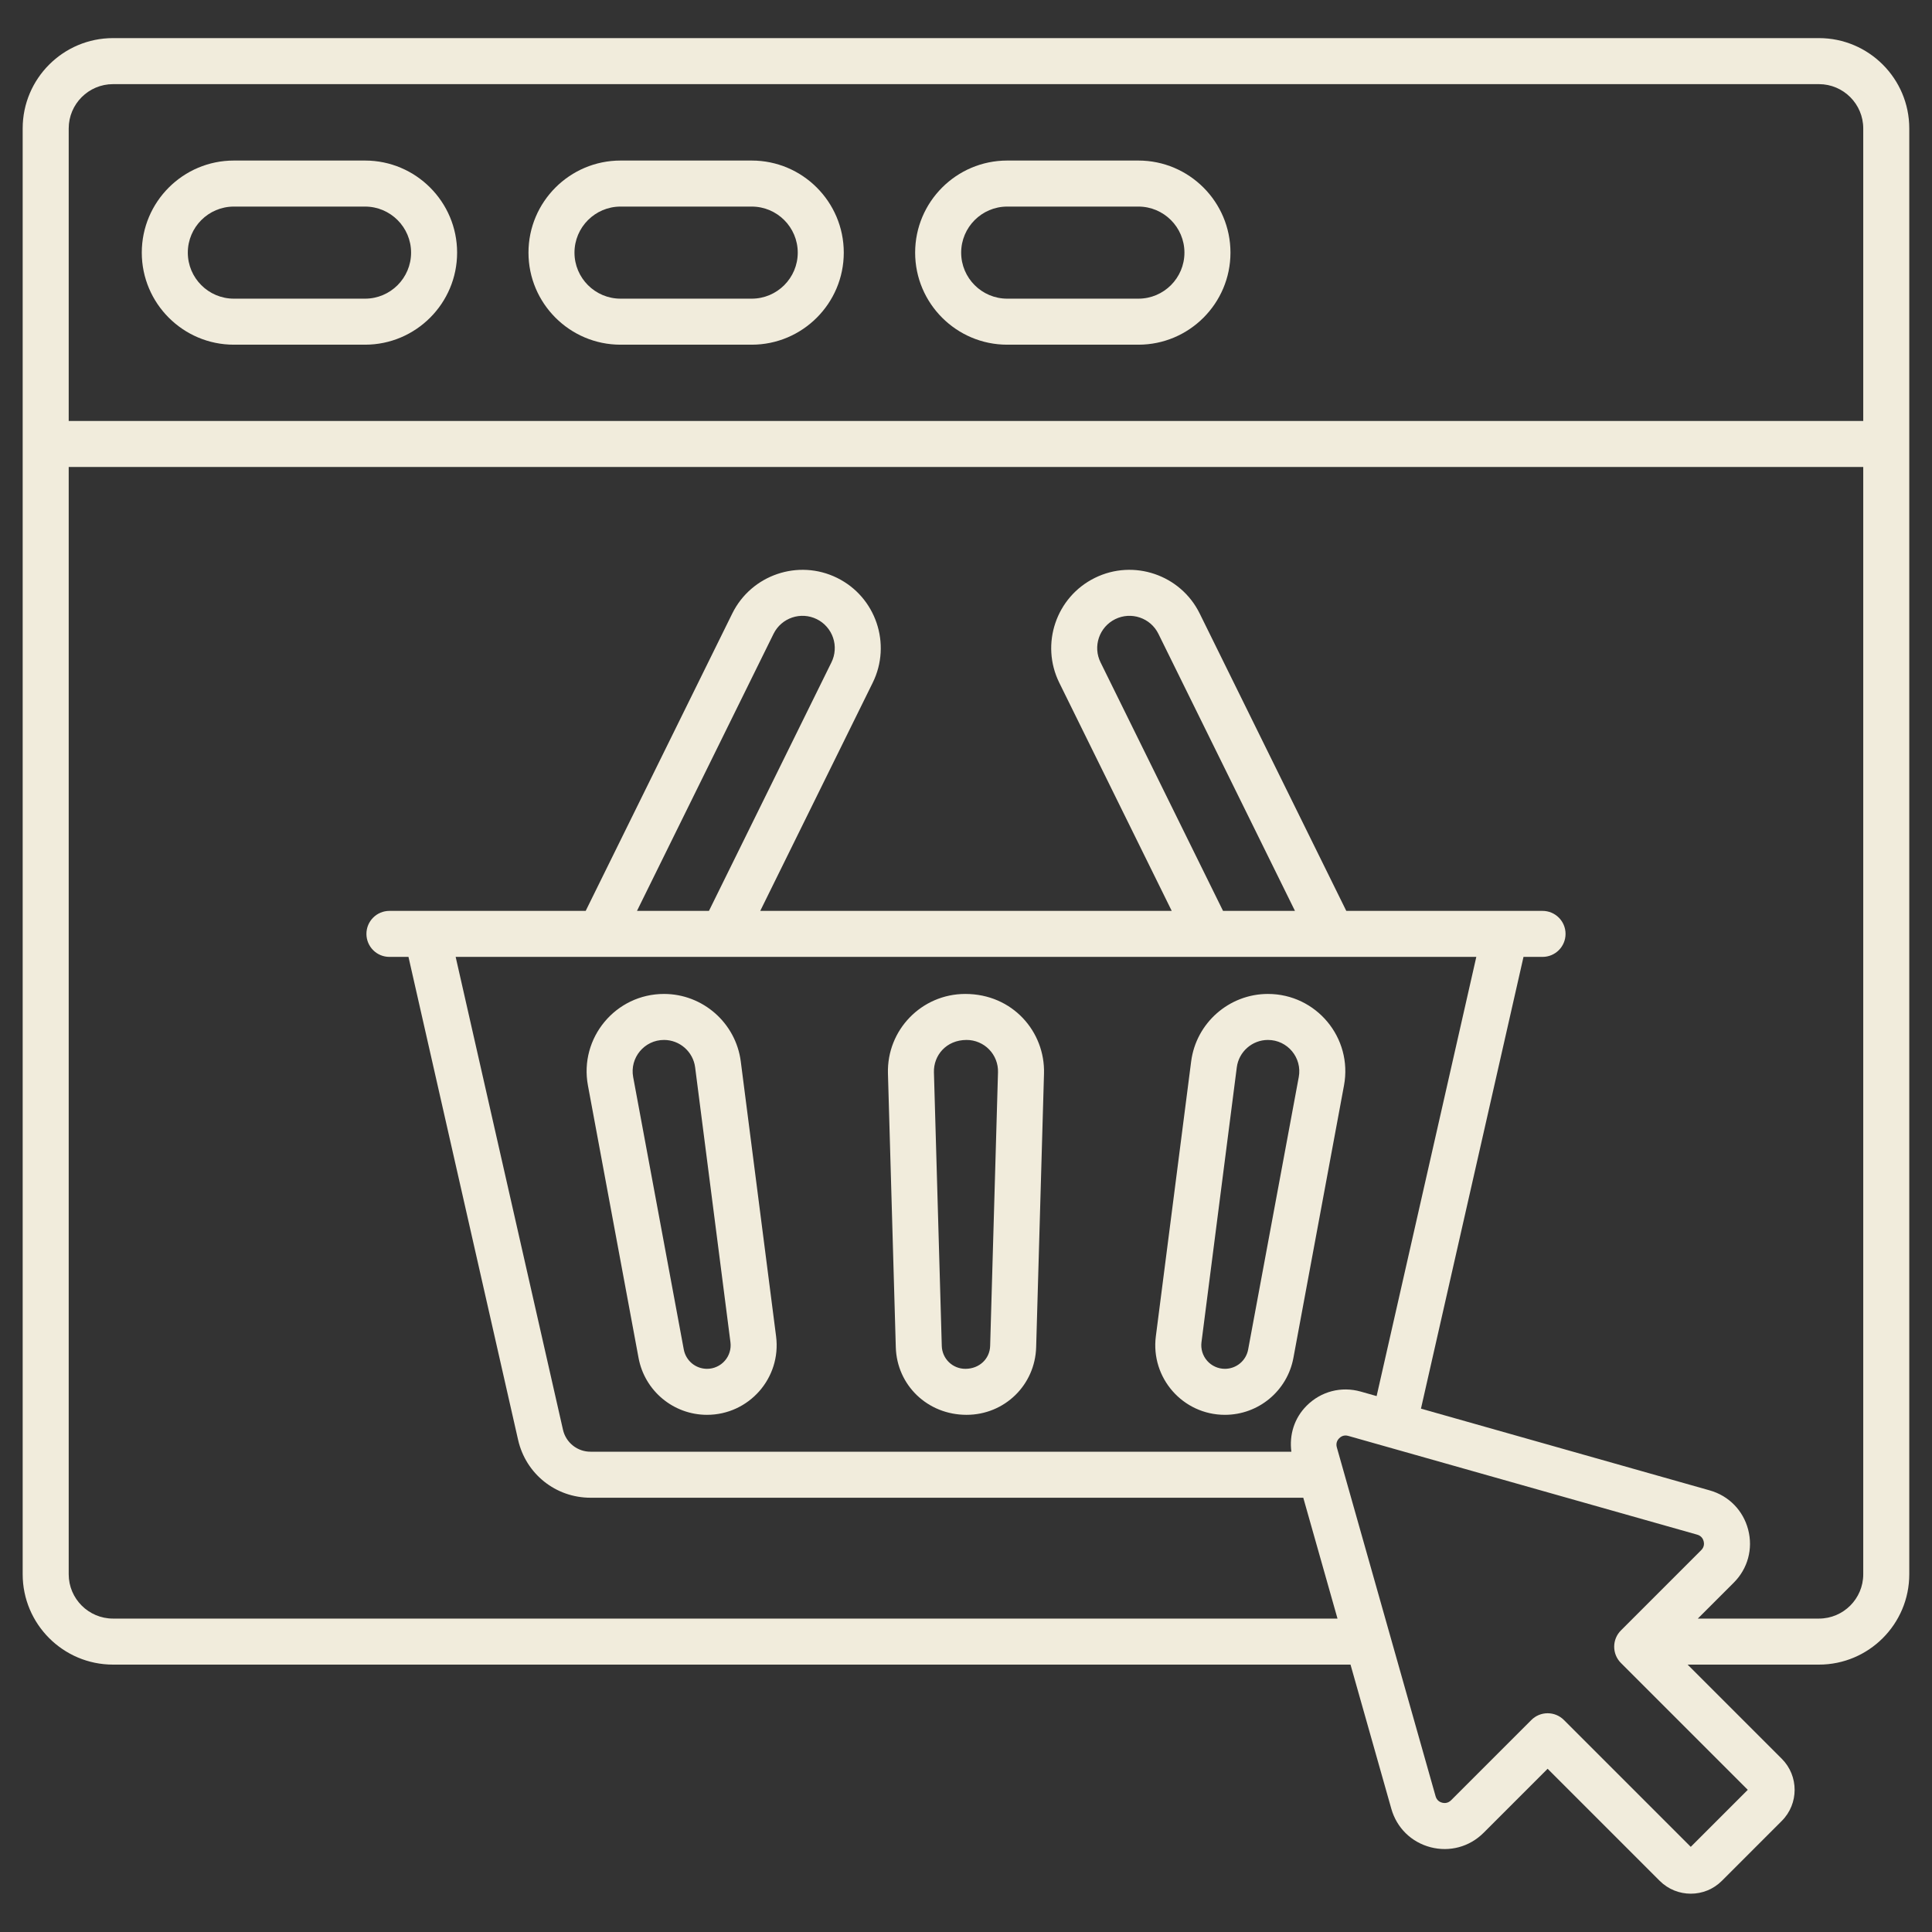
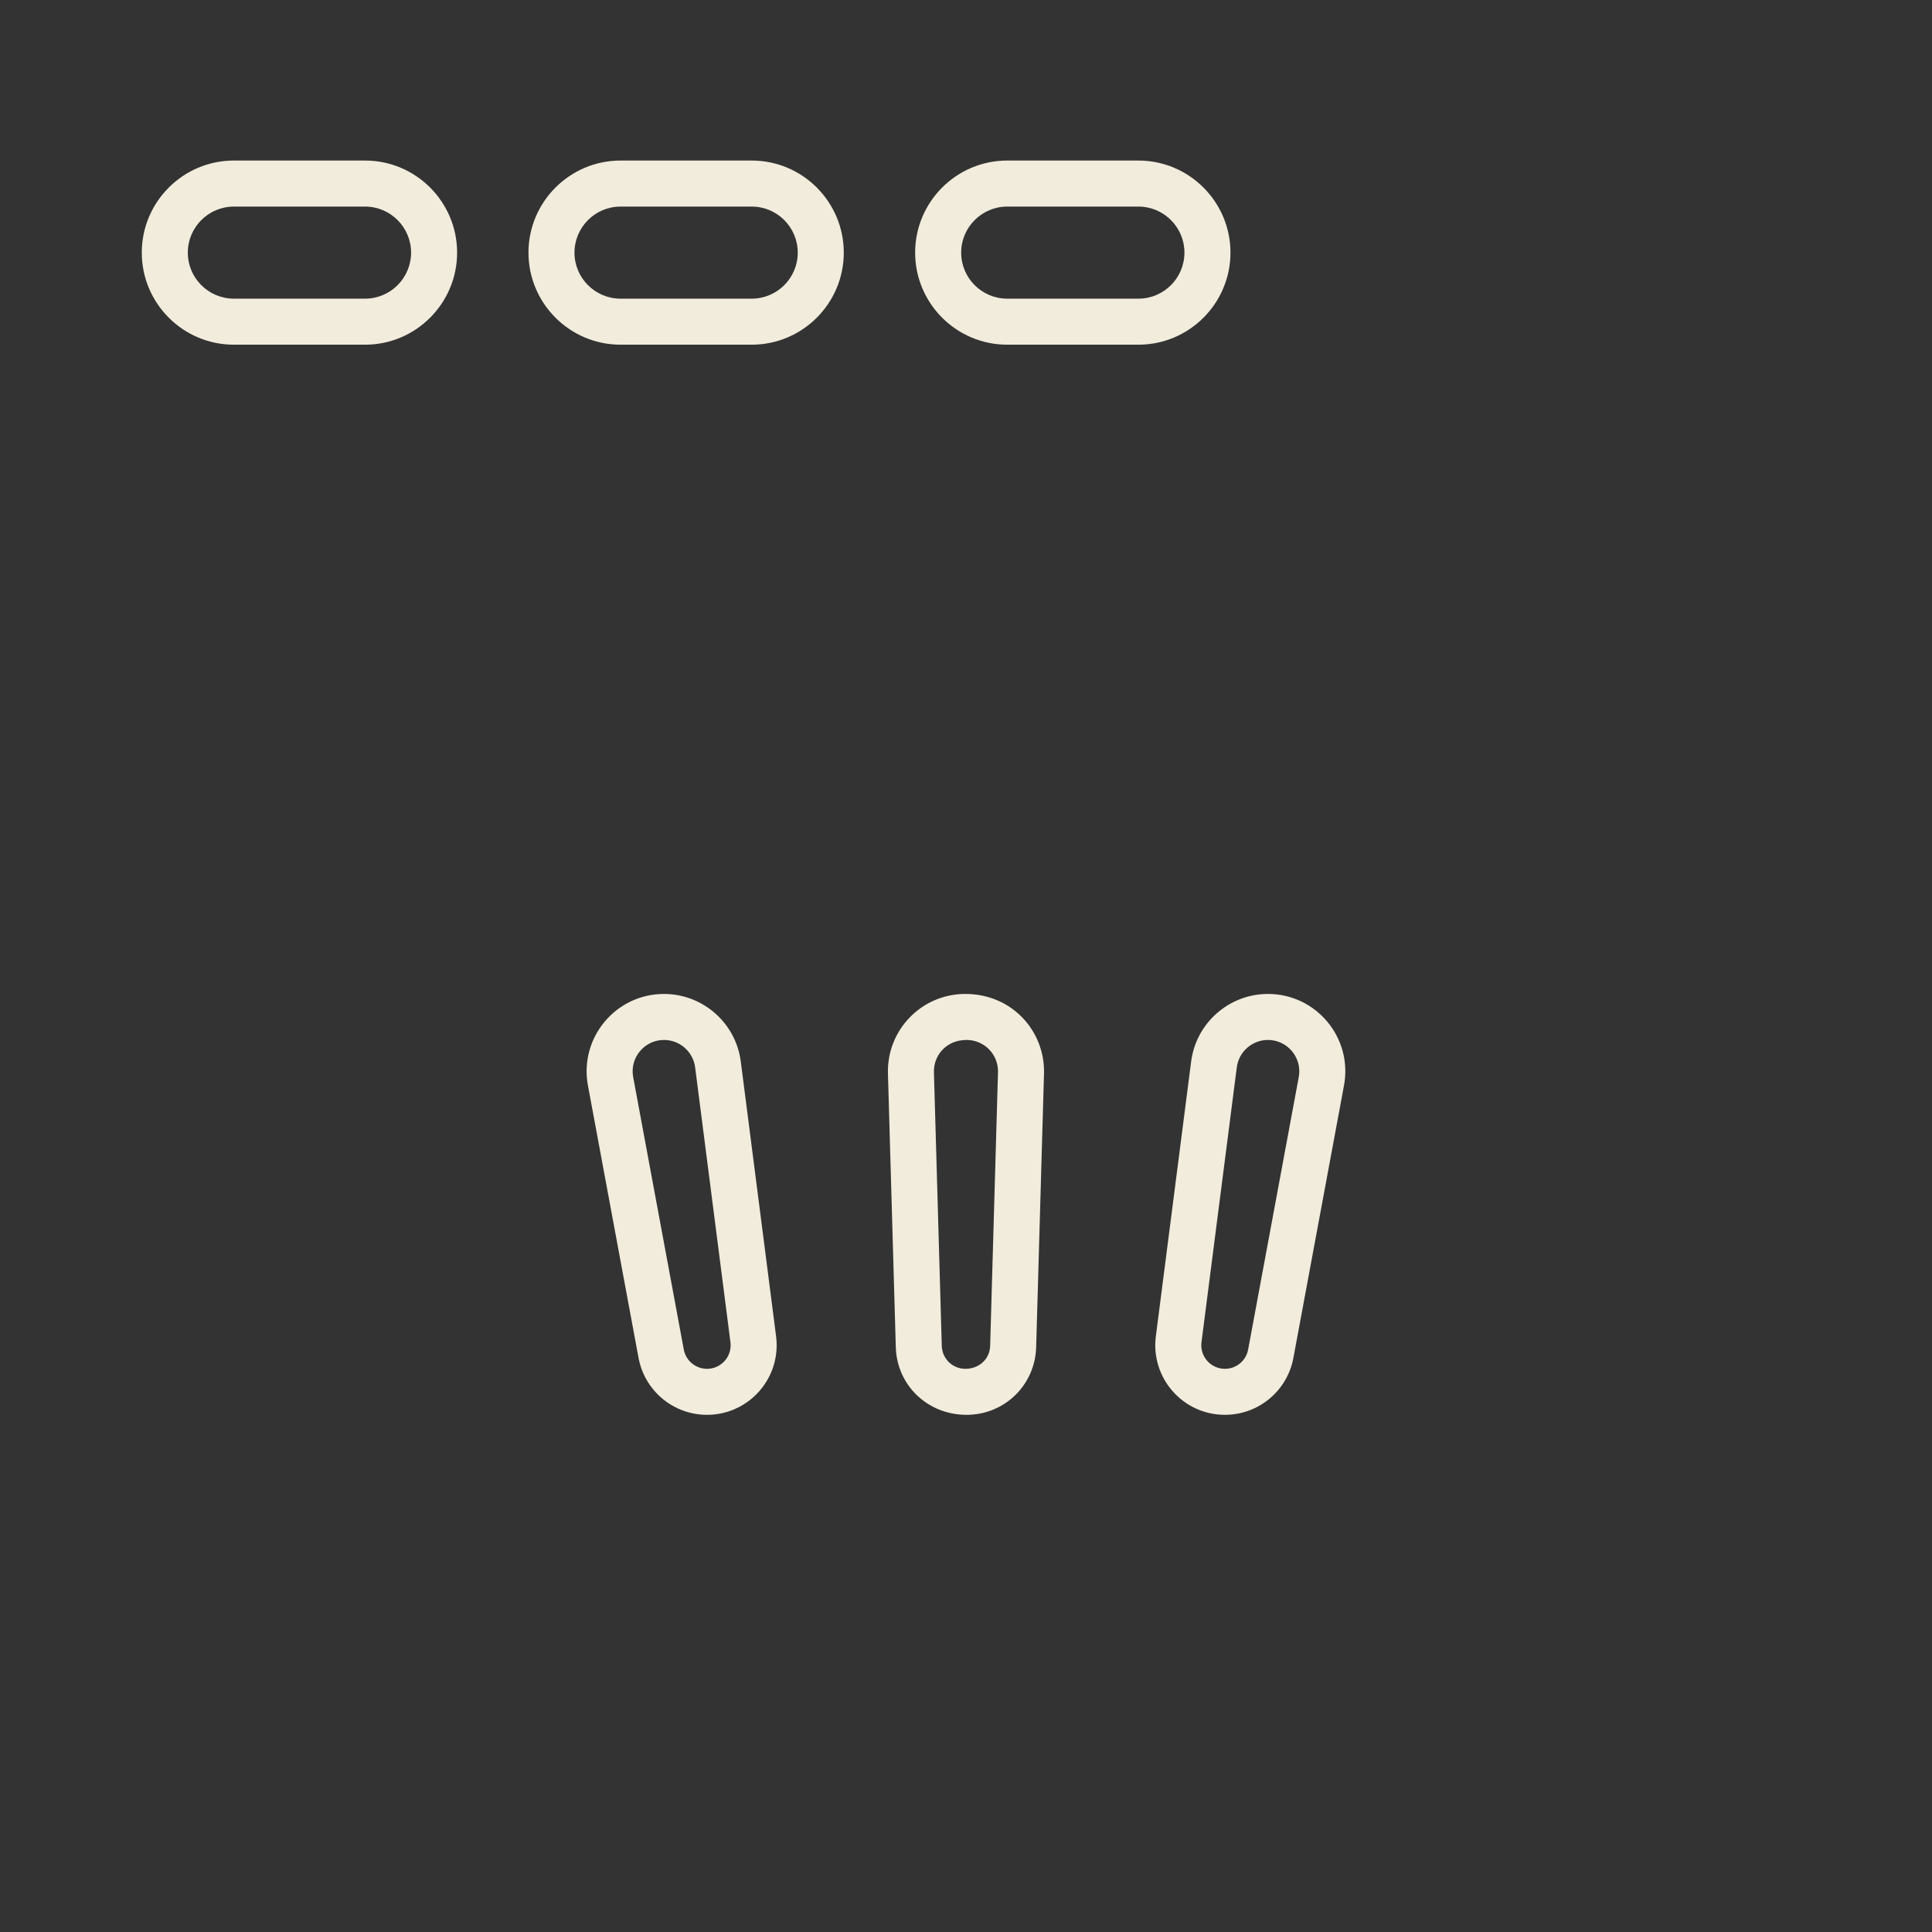
<svg xmlns="http://www.w3.org/2000/svg" width="80" height="80" viewBox="0 0 80 80" fill="none">
  <rect x="0" y="0" width="80" height="80" fill="#333333" stroke="none" />
-   <path d="M75.319 1.578H4.68C2.617 1.578 0.939 3.256 0.939 5.318V65.187C0.939 67.25 2.617 68.928 4.68 68.928H55.922L57.612 74.898C57.835 75.688 58.443 76.283 59.237 76.49C60.031 76.696 60.851 76.473 61.432 75.893L64.084 73.241L68.725 77.882C69.435 78.591 70.589 78.591 71.298 77.882L73.781 75.399C74.489 74.69 74.489 73.536 73.78 72.827L69.881 68.928H75.319C77.381 68.928 79.059 67.25 79.059 65.187V5.318C79.059 3.256 77.381 1.578 75.319 1.578ZM75.319 3.484C76.33 3.484 77.153 4.307 77.153 5.319V17.431H2.845V5.319C2.845 4.307 3.668 3.484 4.68 3.484H75.319ZM70.011 76.474L64.758 71.221C64.669 71.132 64.564 71.062 64.449 71.014C64.333 70.966 64.209 70.942 64.084 70.942C63.959 70.942 63.835 70.966 63.72 71.014C63.604 71.062 63.499 71.132 63.411 71.221L60.085 74.546C59.95 74.68 59.796 74.667 59.717 74.646C59.638 74.626 59.497 74.564 59.445 74.38L55.355 59.931C55.302 59.742 55.393 59.614 55.453 59.555C55.512 59.495 55.639 59.403 55.828 59.457L70.278 63.547C70.462 63.599 70.524 63.74 70.544 63.819C70.565 63.899 70.58 64.052 70.445 64.187L67.119 67.513C67.03 67.601 66.96 67.706 66.912 67.822C66.864 67.937 66.84 68.061 66.84 68.186C66.84 68.311 66.864 68.435 66.912 68.551C66.96 68.666 67.03 68.772 67.119 68.86L72.372 74.113L70.011 76.474ZM54.106 58.207C53.593 58.72 53.381 59.413 53.473 60.112H24.455C24.189 60.114 23.93 60.023 23.722 59.857C23.514 59.691 23.369 59.459 23.311 59.199L18.868 39.623H61.131L57.003 57.809L56.347 57.623C55.539 57.395 54.7 57.613 54.106 58.207ZM26.376 37.718L32.031 26.245C32.358 25.582 33.161 25.312 33.821 25.638C33.978 25.715 34.119 25.823 34.234 25.955C34.35 26.087 34.439 26.24 34.495 26.406C34.552 26.573 34.575 26.748 34.563 26.923C34.552 27.098 34.506 27.27 34.428 27.427L29.356 37.718H26.376ZM50.643 37.718L45.571 27.427C45.493 27.27 45.447 27.098 45.435 26.923C45.424 26.748 45.447 26.573 45.504 26.406C45.56 26.24 45.649 26.087 45.764 25.955C45.88 25.823 46.021 25.715 46.178 25.638C46.836 25.313 47.64 25.581 47.967 26.245L53.622 37.718H50.643ZM75.319 67.022H70.303L71.792 65.534C72.372 64.954 72.595 64.133 72.388 63.339C72.181 62.545 71.587 61.937 70.797 61.714L58.839 58.329L63.085 39.623H63.873C64.4 39.623 64.826 39.197 64.826 38.67C64.826 38.144 64.4 37.718 63.873 37.718H55.747L49.676 25.403C48.886 23.8 46.939 23.138 45.336 23.929C43.733 24.719 43.071 26.666 43.862 28.27L48.519 37.718H31.48L36.137 28.27C36.928 26.666 36.266 24.719 34.663 23.929C33.06 23.138 31.113 23.8 30.322 25.403L24.252 37.718H16.125C15.599 37.718 15.173 38.144 15.173 38.67C15.173 39.197 15.599 39.623 16.125 39.623H16.914L21.453 59.621C21.774 61.032 23.008 62.018 24.455 62.018H53.966L55.383 67.022H4.68C3.668 67.022 2.845 66.199 2.845 65.188V19.336H77.153V65.188C77.153 66.199 76.33 67.022 75.319 67.022Z" fill="#F1ECDC" />
  <path d="M9.683 14.273H15.116C17.218 14.273 18.928 12.562 18.928 10.461C18.928 8.358 17.218 6.648 15.116 6.648H9.683C7.581 6.648 5.871 8.358 5.871 10.461C5.871 12.562 7.581 14.273 9.683 14.273ZM9.683 8.554H15.116C16.167 8.554 17.022 9.409 17.022 10.461C17.022 11.512 16.167 12.367 15.116 12.367H9.683C8.632 12.367 7.777 11.512 7.777 10.461C7.777 9.41 8.632 8.554 9.683 8.554ZM25.695 14.273H31.127C33.229 14.273 34.939 12.562 34.939 10.461C34.939 8.358 33.229 6.648 31.127 6.648H25.695C23.593 6.648 21.883 8.358 21.883 10.461C21.883 12.562 23.593 14.273 25.695 14.273ZM25.695 8.554H31.127C32.178 8.554 33.033 9.409 33.033 10.461C33.033 11.512 32.178 12.367 31.127 12.367H25.695C24.643 12.367 23.788 11.512 23.788 10.461C23.788 9.41 24.643 8.554 25.695 8.554ZM41.706 14.273H47.139C49.241 14.273 50.951 12.562 50.951 10.461C50.951 8.358 49.241 6.648 47.139 6.648H41.706C39.604 6.648 37.894 8.358 37.894 10.461C37.894 12.562 39.604 14.273 41.706 14.273ZM41.706 8.554H47.139C48.19 8.554 49.045 9.409 49.045 10.461C49.045 11.512 48.19 12.367 47.139 12.367H41.706C40.655 12.367 39.8 11.512 39.8 10.461C39.8 9.41 40.655 8.554 41.706 8.554ZM30.674 43.953C30.469 42.359 29.103 41.157 27.495 41.157C25.49 41.157 23.979 42.978 24.345 44.947L26.441 56.228C26.695 57.594 27.887 58.585 29.276 58.585C31.011 58.585 32.358 57.06 32.136 55.334L30.674 43.953ZM29.276 56.68C29.047 56.68 28.826 56.6 28.65 56.454C28.475 56.308 28.356 56.105 28.314 55.88L26.218 44.598C26.07 43.8 26.682 43.062 27.495 43.062C28.147 43.062 28.701 43.55 28.784 44.196L30.246 55.577C30.264 55.715 30.253 55.855 30.212 55.988C30.172 56.121 30.103 56.244 30.011 56.348C29.919 56.453 29.806 56.536 29.679 56.593C29.553 56.651 29.415 56.68 29.276 56.68ZM39.971 41.157C38.163 41.157 36.716 42.646 36.768 44.453L37.093 55.784C37.137 57.355 38.404 58.585 40.022 58.585C41.594 58.585 42.86 57.355 42.905 55.784L43.23 44.453C43.279 42.724 41.932 41.157 39.971 41.157ZM41.325 44.399L41 55.73C40.985 56.263 40.556 56.68 39.975 56.68C39.72 56.681 39.474 56.582 39.292 56.405C39.109 56.227 39.003 55.984 38.997 55.73L38.672 44.398C38.653 43.714 39.171 43.062 40.026 43.062C40.2 43.062 40.372 43.097 40.532 43.165C40.692 43.232 40.837 43.331 40.958 43.456C41.079 43.58 41.174 43.728 41.237 43.89C41.3 44.052 41.33 44.225 41.325 44.398V44.399ZM52.502 41.157C50.895 41.157 49.528 42.359 49.323 43.953L47.861 55.334C47.64 57.052 48.977 58.585 50.721 58.585C52.111 58.585 53.303 57.594 53.557 56.228L55.652 44.947C56.019 42.974 54.505 41.157 52.502 41.157ZM53.779 44.598L51.683 55.88C51.642 56.105 51.523 56.308 51.347 56.454C51.171 56.6 50.95 56.68 50.721 56.68C50.582 56.68 50.445 56.651 50.318 56.593C50.191 56.536 50.078 56.453 49.986 56.348C49.894 56.244 49.826 56.121 49.785 55.988C49.745 55.855 49.733 55.715 49.751 55.577L51.213 44.196C51.296 43.55 51.85 43.062 52.502 43.062C53.315 43.062 53.927 43.8 53.779 44.598Z" fill="#F1ECDC" />
</svg>